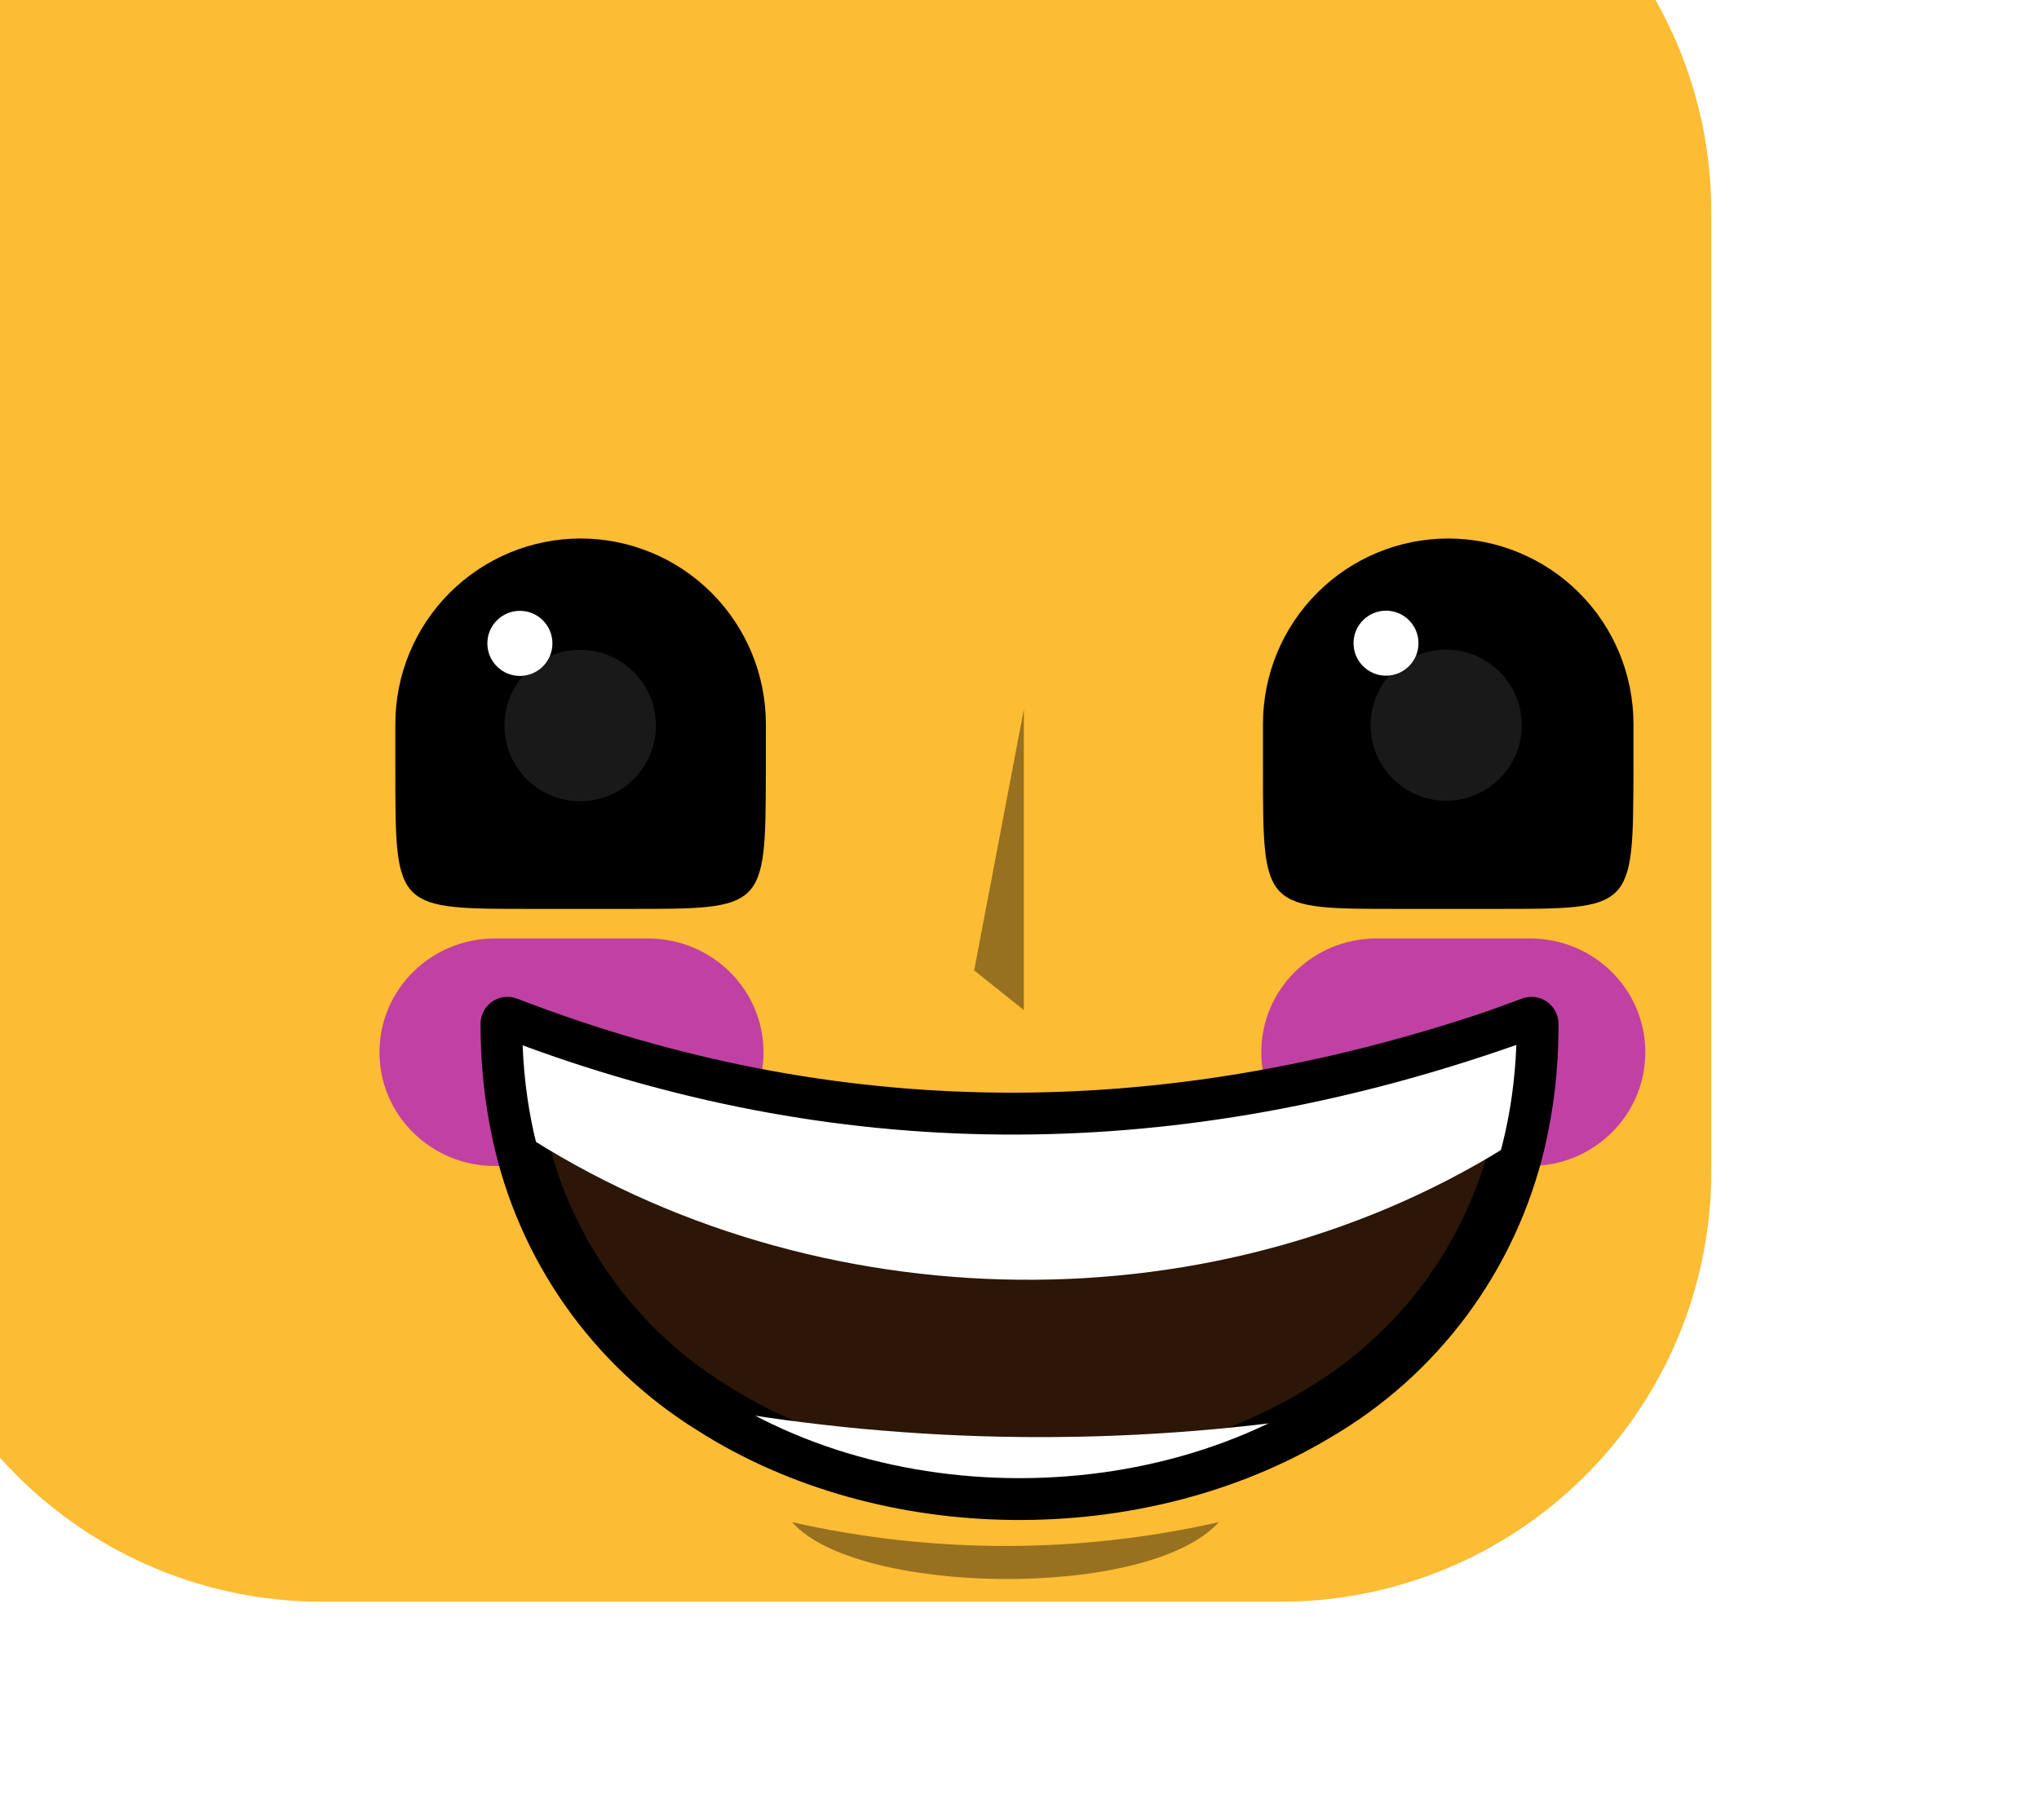
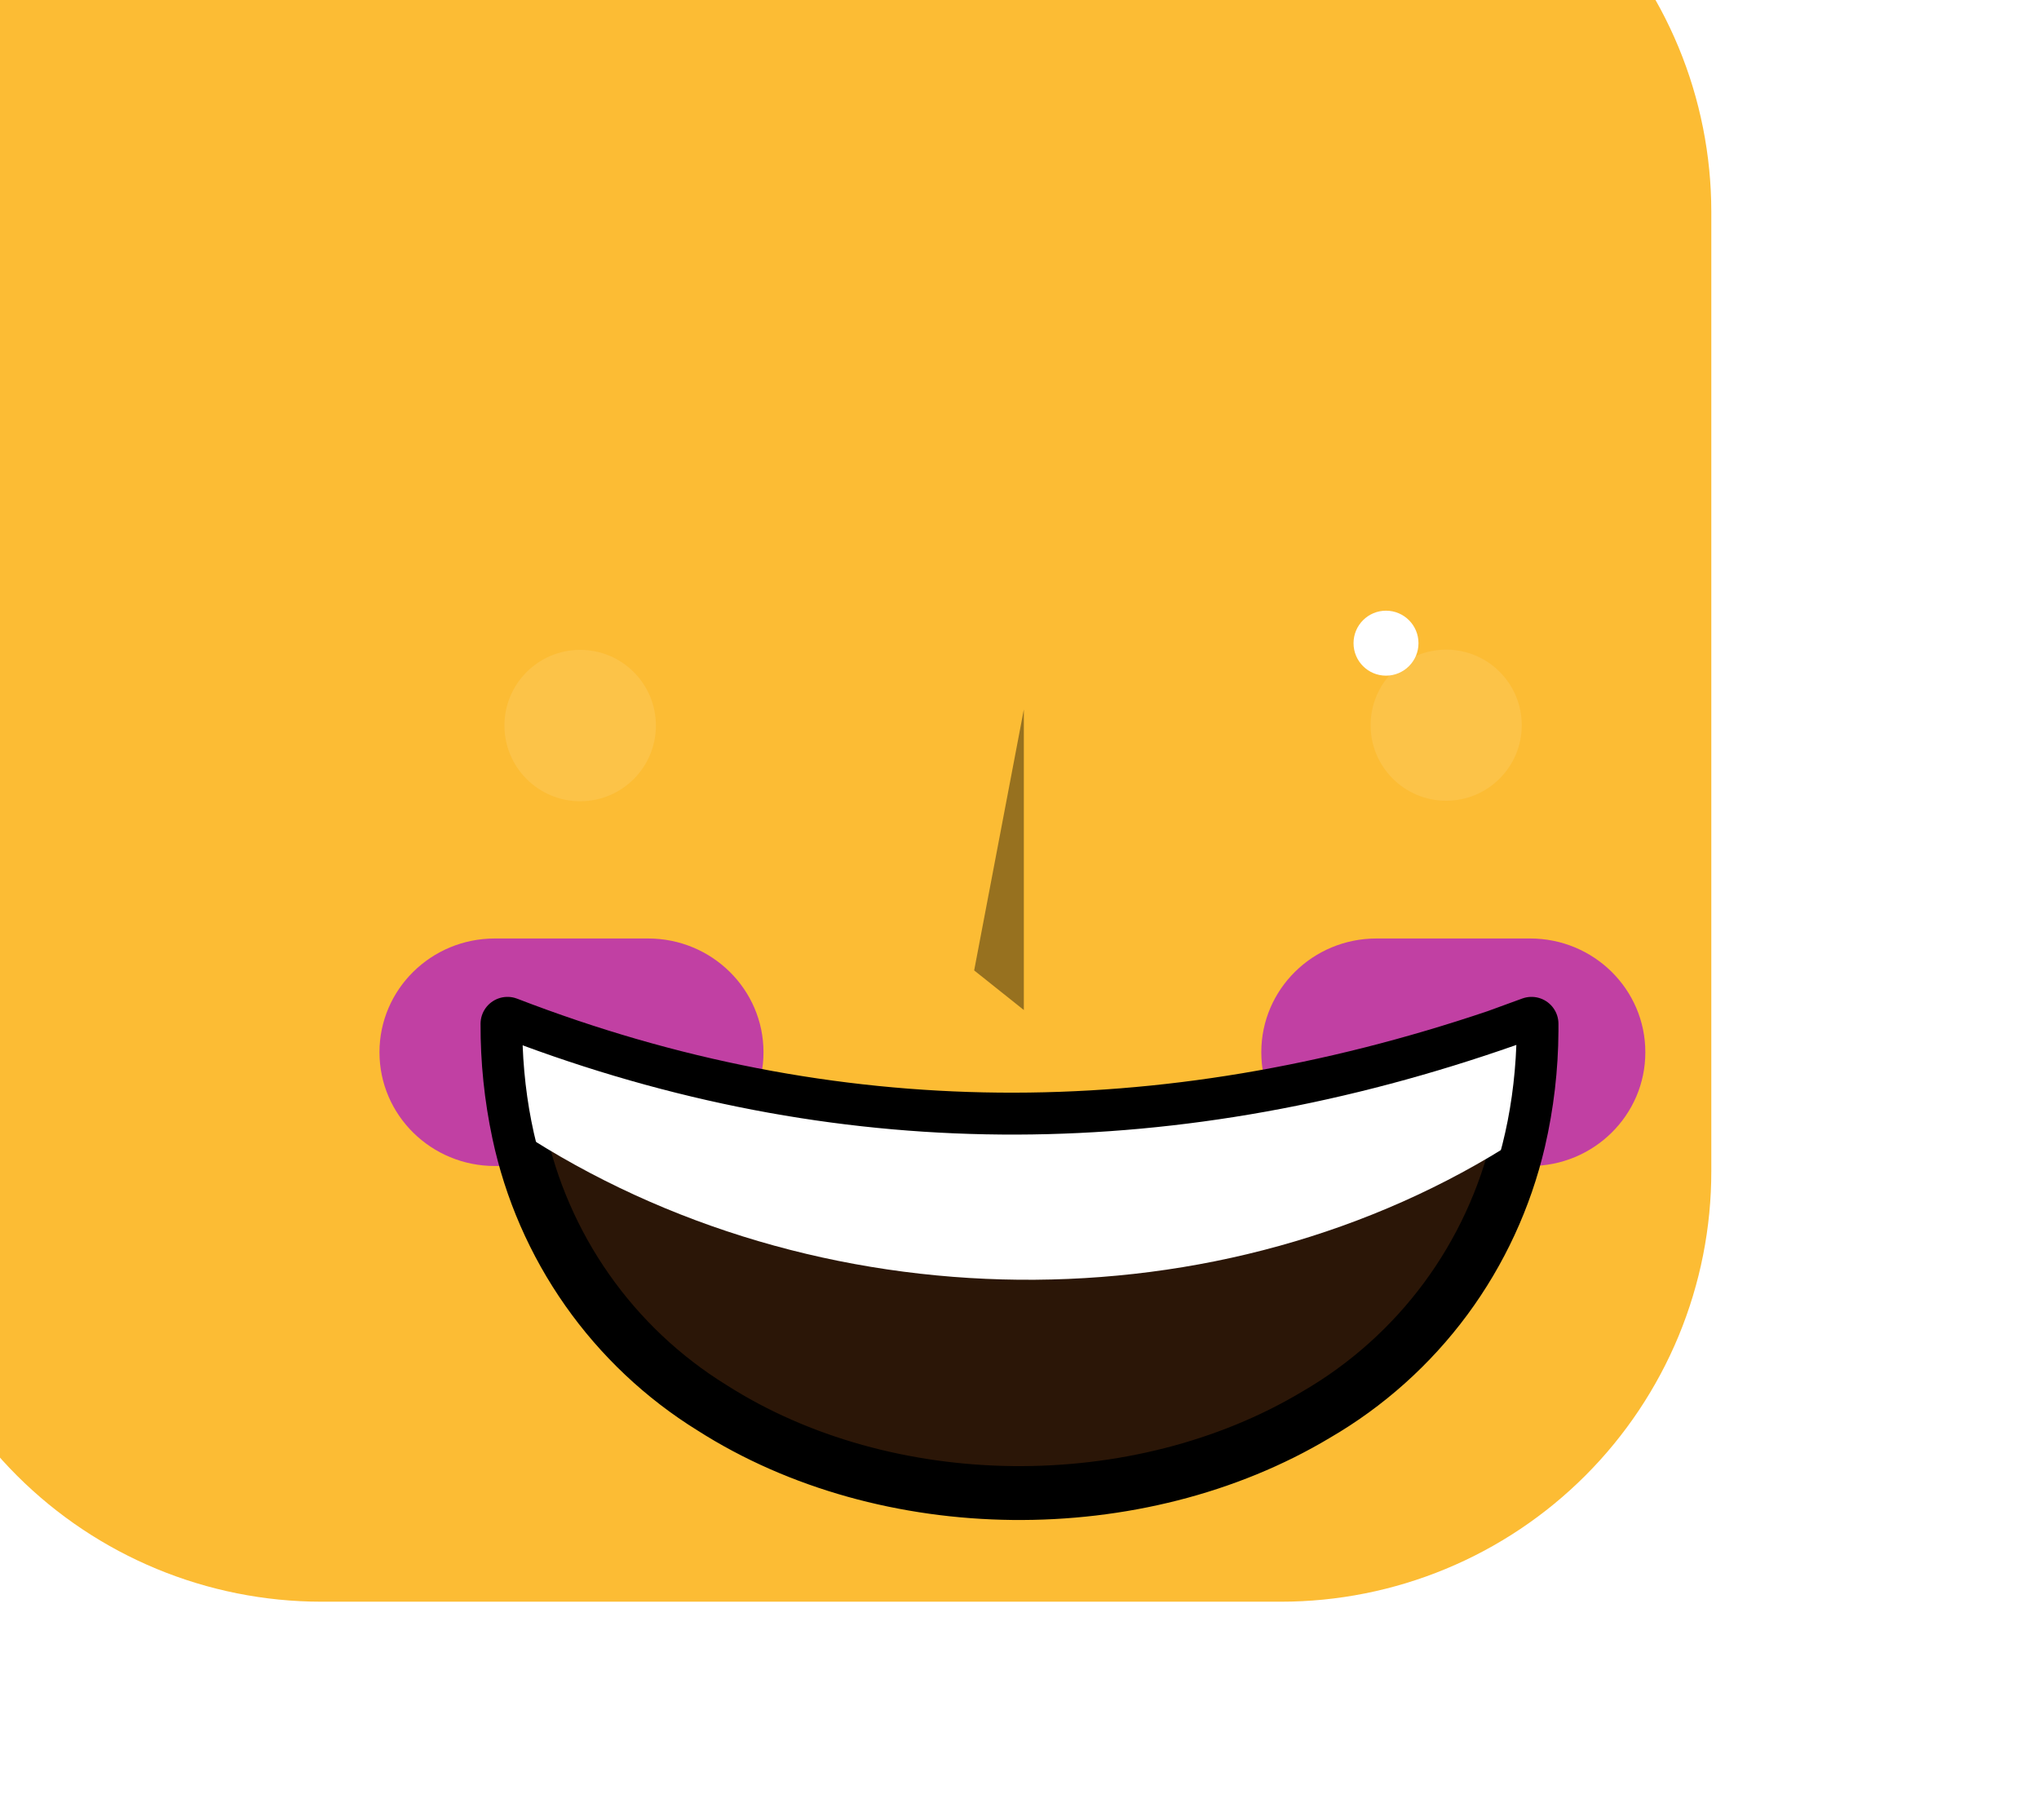
<svg xmlns="http://www.w3.org/2000/svg" width="56" height="50" viewBox="0 0 56 50" fill="none">
  <g filter="url(#filter0_i_14_1089)">
    <path d="M53 11.814V38.169C53.002 39.722 52.697 41.26 52.104 42.696C51.51 44.131 50.64 45.435 49.542 46.534C48.444 47.633 47.141 48.505 45.706 49.099C44.271 49.694 42.733 50 41.18 50H14.825C11.691 49.998 8.684 48.753 6.467 46.537C4.25 44.321 3.003 41.315 3 38.18V11.825C2.998 10.273 3.303 8.735 3.897 7.3C4.49 5.865 5.36 4.561 6.458 3.462C7.556 2.364 8.86 1.493 10.294 0.899C11.729 0.305 13.267 -0.001 14.82 1.39209e-06H41.175C42.727 -0.001 44.264 0.304 45.698 0.898C47.133 1.491 48.436 2.361 49.534 3.458C50.632 4.555 51.503 5.857 52.098 7.291C52.693 8.725 52.999 10.262 53 11.814V11.814Z" fill="#FCBC34" />
  </g>
  <g style="mix-blend-mode:soft-light" opacity="0.4">
-     <path d="M28.119 19.49L26.755 26.658L28.119 27.746V19.49Z" fill="black" />
+     <path d="M28.119 19.49L26.755 26.658L28.119 27.746Z" fill="black" />
  </g>
  <g style="mix-blend-mode:soft-light" filter="url(#filter1_f_14_1089)">
    <path d="M17.8 25.781H13.59C11.841 25.781 10.422 27.18 10.422 28.906C10.422 30.632 11.841 32.031 13.59 32.031H17.8C19.55 32.031 20.969 30.632 20.969 28.906C20.969 27.18 19.55 25.781 17.8 25.781Z" fill="#C140A3" />
  </g>
  <g style="mix-blend-mode:soft-light" filter="url(#filter2_f_14_1089)">
    <path d="M42.025 25.781H37.803C36.056 25.781 34.641 27.179 34.641 28.904V28.909C34.641 30.633 36.056 32.031 37.803 32.031H42.025C43.772 32.031 45.188 30.633 45.188 28.909V28.904C45.188 27.179 43.772 25.781 42.025 25.781Z" fill="#C140A3" />
  </g>
  <path fill-rule="evenodd" clip-rule="evenodd" d="M42.062 28.125C42.062 28.188 42.062 28.251 42.062 28.315C42.057 29.334 41.938 30.35 41.708 31.343C41.341 32.91 40.659 34.386 39.704 35.679C38.748 36.971 37.538 38.054 36.15 38.86C31.251 41.796 24.349 41.733 19.552 38.67C18.206 37.837 17.041 36.738 16.129 35.44C15.217 34.142 14.577 32.672 14.247 31.119C14.038 30.135 13.934 29.131 13.938 28.125C22.866 31.573 31.926 31.573 41.101 28.476L42.062 28.125Z" fill="#2B1607" stroke="black" stroke-width="1.48" stroke-linecap="round" stroke-linejoin="round" />
  <path fill-rule="evenodd" clip-rule="evenodd" d="M42.062 28.311C42.057 29.313 41.938 30.312 41.708 31.288C33.572 36.557 22.388 36.405 14.246 31.067C14.038 30.1 13.934 29.114 13.938 28.125C22.863 31.514 31.919 31.514 41.09 28.47L42.062 28.311Z" fill="white" />
-   <path fill-rule="evenodd" clip-rule="evenodd" d="M36.594 38.861C31.52 41.795 24.373 41.732 19.406 38.672C25.083 39.68 30.895 39.744 36.594 38.861V38.861Z" fill="white" />
  <path fill-rule="evenodd" clip-rule="evenodd" d="M42.284 27.807C42.39 27.882 42.453 28.004 42.453 28.134C42.453 32.547 40.641 35.879 37.913 38.099C35.196 40.311 31.589 41.406 28 41.406C24.411 41.406 20.804 40.311 18.087 38.099C15.359 35.879 13.547 32.547 13.547 28.134C13.547 28.003 13.611 27.88 13.719 27.805C13.827 27.73 13.965 27.714 14.087 27.761C23.248 31.284 32.502 31.19 41.919 27.758C42.041 27.714 42.177 27.732 42.284 27.807ZM14.354 28.716C14.505 32.593 16.164 35.505 18.588 37.477C21.141 39.556 24.562 40.606 28 40.606C31.438 40.606 34.859 39.556 37.412 37.477C39.838 35.503 41.498 32.587 41.646 28.705C32.436 31.94 23.348 32.034 14.354 28.716Z" fill="black" />
  <g style="mix-blend-mode:soft-light" opacity="0.4">
-     <path d="M21.755 41.815C23.514 43.831 31.533 43.964 33.474 41.815C29.614 42.687 25.614 42.687 21.755 41.815Z" fill="black" />
-   </g>
-   <path d="M41.063 24.968H38.485C34.687 24.968 34.687 24.997 34.687 21.17V19.881C34.688 18.532 35.224 17.239 36.178 16.285C37.132 15.331 38.425 14.794 39.774 14.793V14.793C41.123 14.794 42.416 15.331 43.37 16.285C44.324 17.239 44.86 18.532 44.862 19.881V21.198C44.85 24.997 44.85 24.968 41.063 24.968Z" fill="black" />
+     </g>
  <path d="M38.066 18.561C38.559 18.561 38.958 18.161 38.958 17.669C38.958 17.176 38.559 16.776 38.066 16.776C37.573 16.776 37.174 17.176 37.174 17.669C37.174 18.161 37.573 18.561 38.066 18.561Z" fill="white" />
  <path opacity="0.1" d="M39.718 21.997C40.865 21.997 41.794 21.068 41.794 19.922C41.794 18.775 40.865 17.846 39.718 17.846C38.572 17.846 37.643 18.775 37.643 19.922C37.643 21.068 38.572 21.997 39.718 21.997Z" fill="white" />
-   <path d="M17.235 24.968H14.657C10.858 24.968 10.858 24.997 10.858 21.17V19.881C10.86 18.532 11.396 17.239 12.35 16.285C13.304 15.331 14.597 14.794 15.946 14.793V14.793C17.295 14.794 18.588 15.331 19.542 16.285C20.496 17.239 21.032 18.532 21.034 19.881V21.198C21.022 24.997 21.022 24.968 17.235 24.968Z" fill="black" />
-   <path d="M14.278 18.568C14.772 18.568 15.172 18.168 15.172 17.674C15.172 17.18 14.772 16.78 14.278 16.78C13.785 16.78 13.385 17.18 13.385 17.674C13.385 18.168 13.785 18.568 14.278 18.568Z" fill="white" />
  <path opacity="0.1" d="M15.934 22.011C17.083 22.011 18.014 21.08 18.014 19.931C18.014 18.783 17.083 17.852 15.934 17.852C14.786 17.852 13.854 18.783 13.854 19.931C13.854 21.08 14.786 22.011 15.934 22.011Z" fill="white" />
  <defs>
    <filter id="filter0_i_14_1089" x="3" y="0" width="50" height="50" filterUnits="userSpaceOnUse" color-interpolation-filters="sRGB">
      <feFlood flood-opacity="0" result="BackgroundImageFix" />
      <feBlend mode="normal" in="SourceGraphic" in2="BackgroundImageFix" result="shape" />
      <feColorMatrix in="SourceAlpha" type="matrix" values="0 0 0 0 0 0 0 0 0 0 0 0 0 0 0 0 0 0 127 0" result="hardAlpha" />
      <feOffset dx="-6" dy="-6" />
      <feComposite in2="hardAlpha" operator="arithmetic" k2="-1" k3="1" />
      <feColorMatrix type="matrix" values="0 0 0 0 0 0 0 0 0 0 0 0 0 0 0 0 0 0 0.04 0" />
      <feBlend mode="normal" in2="shape" result="effect1_innerShadow_14_1089" />
    </filter>
    <filter id="filter1_f_14_1089" x="0.422" y="15.781" width="30.547" height="26.25" filterUnits="userSpaceOnUse" color-interpolation-filters="sRGB">
      <feFlood flood-opacity="0" result="BackgroundImageFix" />
      <feBlend mode="normal" in="SourceGraphic" in2="BackgroundImageFix" result="shape" />
      <feGaussianBlur stdDeviation="5" result="effect1_foregroundBlur_14_1089" />
    </filter>
    <filter id="filter2_f_14_1089" x="24.641" y="15.781" width="30.547" height="26.25" filterUnits="userSpaceOnUse" color-interpolation-filters="sRGB">
      <feFlood flood-opacity="0" result="BackgroundImageFix" />
      <feBlend mode="normal" in="SourceGraphic" in2="BackgroundImageFix" result="shape" />
      <feGaussianBlur stdDeviation="5" result="effect1_foregroundBlur_14_1089" />
    </filter>
  </defs>
</svg>